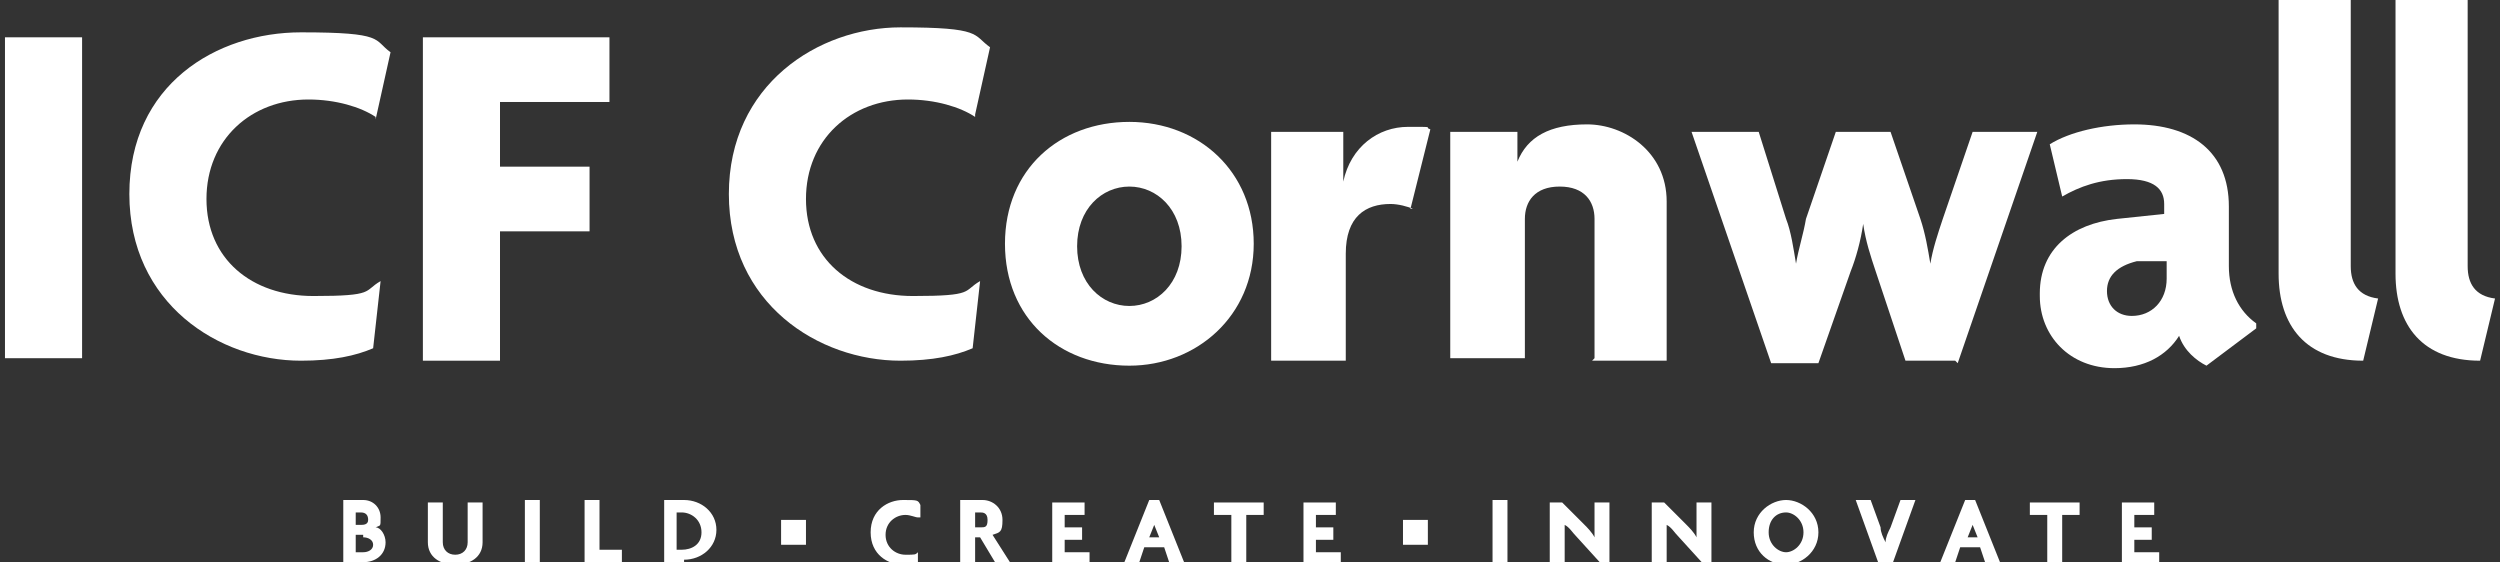
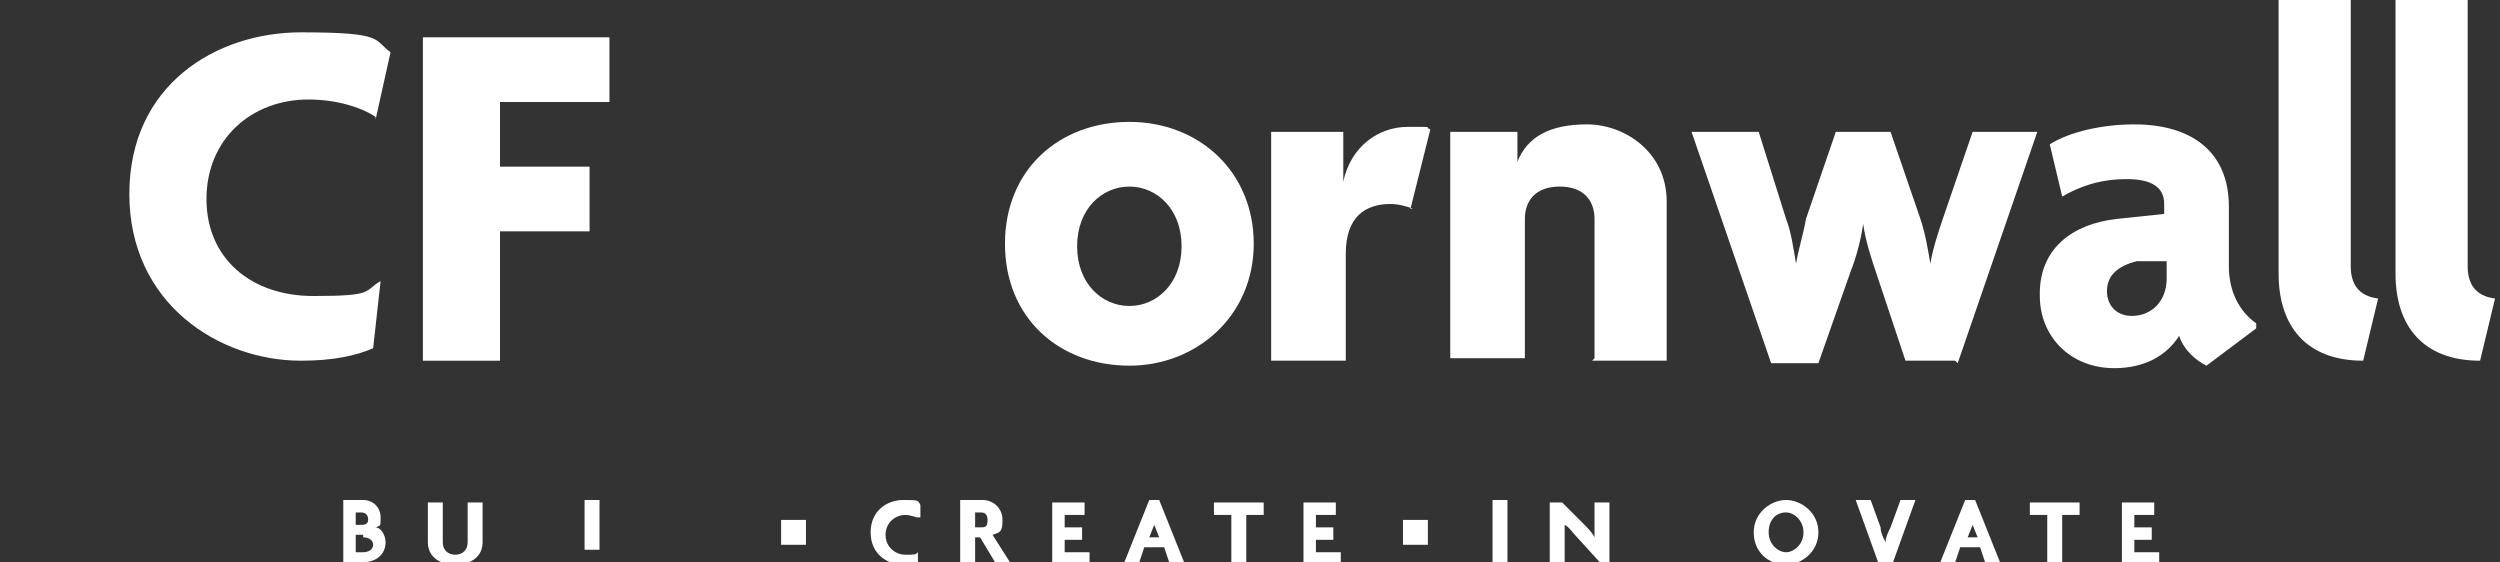
<svg xmlns="http://www.w3.org/2000/svg" version="1.1" viewBox="0 0 100.5 22.6">
  <rect x="0" y="0" width="100.5" height="22.6" fill="#333333" stroke="none" />
  <defs>
    <style>
      .cls-1 {
        fill: #fff;
      }
    </style>
  </defs>
  <g>
    <g id="Layer_1">
      <g>
        <path class="cls-1" d="M14.7,22.6h-.9v-2.5h.8c.4,0,.7.3.7.7s0,.3-.2.4c.2,0,.4.3.4.6,0,.5-.4.8-.9.8ZM14.5,20.6h-.2v.5h.2c.1,0,.3,0,.3-.2s-.1-.3-.3-.3ZM14.6,21.5h-.3v.7h.3c.2,0,.4-.1.4-.3s-.2-.3-.4-.3Z" />
        <path class="cls-1" d="M18.3,22.7c-.6,0-1.1-.3-1.1-.9v-1.6h.6v1.6c0,.3.2.5.5.5s.5-.2.5-.5v-1.6h.6v1.6c0,.6-.5.9-1.1.9Z" />
-         <path class="cls-1" d="M21.1,22.6v-2.5h.6v2.5h-.6Z" />
-         <path class="cls-1" d="M23.5,22.6v-2.5h.6v2h.9v.5h-1.5Z" />
-         <path class="cls-1" d="M27.5,22.6h-.8v-2.5h.8c.7,0,1.3.5,1.3,1.2s-.6,1.2-1.3,1.2ZM27.4,20.6h-.2v1.5h.2c.4,0,.8-.2.8-.7s-.4-.8-.8-.8Z" />
+         <path class="cls-1" d="M23.5,22.6v-2.5h.6v2h.9h-1.5Z" />
        <path class="cls-1" d="M36.9,20.8c-.1,0-.3-.1-.5-.1-.4,0-.8.3-.8.8s.4.8.8.8.4,0,.5-.1v.5c-.2,0-.4,0-.6,0-.6,0-1.3-.4-1.3-1.3s.7-1.3,1.3-1.3.6,0,.7.2v.5Z" />
        <path class="cls-1" d="M40,22.6l-.6-1h-.2v1h-.6v-2.5h.9c.4,0,.8.3.8.8s-.1.5-.4.6l.7,1.1h-.7ZM39.4,20.6h-.2v.6h.2c.2,0,.3,0,.3-.3s-.2-.3-.3-.3Z" />
        <path class="cls-1" d="M42.2,20.2h1.4v.5h-.8v.5h.7v.5h-.7v.5h1v.5h-1.5v-2.5Z" />
        <path class="cls-1" d="M46.2,20.1h.4l1,2.5h-.6l-.2-.6h-.8l-.2.6h-.6l1-2.5ZM46.1,21.6h.5l-.2-.5c0,0,0-.2,0-.2h0c0,0,0,.2,0,.2l-.2.5Z" />
        <path class="cls-1" d="M50.1,20.7v2h-.6v-2h-.7v-.5h2v.5h-.7Z" />
        <path class="cls-1" d="M52.3,20.2h1.4v.5h-.8v.5h.7v.5h-.7v.5h1v.5h-1.5v-2.5Z" />
        <path class="cls-1" d="M60,22.6v-2.5h.6v2.5h-.6Z" />
        <path class="cls-1" d="M64.4,22.7l-1-1.1c-.2-.2-.3-.4-.5-.5h0c0,.2,0,.4,0,.5v1.1h-.6v-2.5h.5l.9.9c.1.1.3.3.4.5h0c0-.2,0-.3,0-.5v-.9h.6v2.5h-.3Z" />
-         <path class="cls-1" d="M68.5,22.7l-1-1.1c-.2-.2-.3-.4-.5-.5h0c0,.2,0,.4,0,.5v1.1h-.6v-2.5h.5l.9.9c.1.1.3.3.4.5h0c0-.2,0-.3,0-.5v-.9h.6v2.5h-.3Z" />
        <path class="cls-1" d="M71.8,22.7c-.7,0-1.3-.5-1.3-1.3s.7-1.3,1.3-1.3,1.3.5,1.3,1.3-.7,1.3-1.3,1.3ZM71.8,20.6c-.4,0-.7.3-.7.8s.4.8.7.8.7-.3.7-.8-.4-.8-.7-.8Z" />
        <path class="cls-1" d="M76,22.6h-.5l-.9-2.5h.6l.4,1.1c0,.2.1.4.2.6h0c0-.2.1-.4.2-.6l.4-1.1h.6l-.9,2.5Z" />
        <path class="cls-1" d="M79,20.1h.4l1,2.5h-.6l-.2-.6h-.8l-.2.6h-.6l1-2.5ZM79,21.6h.5l-.2-.5c0,0,0-.2,0-.2h0c0,0,0,.2,0,.2l-.2.5Z" />
        <path class="cls-1" d="M82.9,20.7v2h-.6v-2h-.7v-.5h2v.5h-.7Z" />
        <path class="cls-1" d="M85.2,20.2h1.4v.5h-.8v.5h.7v.5h-.7v.5h1v.5h-1.5v-2.5Z" />
      </g>
      <rect class="cls-1" x="56.4" y="20.9" width="1" height="1" />
      <rect class="cls-1" x="31.4" y="20.9" width="1" height="1" />
      <g>
        <g>
-           <path class="cls-1" d="M.2,14.4V1.5h3.1v12.9H.2Z" />
          <path class="cls-1" d="M15.1,4.7c-.6-.4-1.6-.7-2.7-.7-2.3,0-4.1,1.6-4.1,4s1.8,3.9,4.3,3.9,2-.2,2.7-.6l-.3,2.7c-.7.3-1.6.5-2.9.5-3.3,0-6.9-2.3-6.9-6.7S8.7,1.3,12.1,1.3s2.9.3,3.6.8l-.6,2.7Z" />
          <path class="cls-1" d="M20.1,4.1v2.6h3.6v2.6h-3.6v5.2h-3.1V1.5h7.5v2.6h-4.4Z" />
        </g>
        <g>
-           <path class="cls-1" d="M39.2,4.7c-.6-.4-1.6-.7-2.7-.7-2.3,0-4.1,1.6-4.1,4s1.8,3.9,4.3,3.9,2-.2,2.7-.6l-.3,2.7c-.7.3-1.6.5-2.9.5-3.3,0-6.9-2.3-6.9-6.7s3.6-6.7,6.9-6.7,2.9.3,3.6.8l-.6,2.7Z" />
          <path class="cls-1" d="M45.4,14.7c-2.8,0-5-1.9-5-4.9s2.2-4.9,5-4.9,5,2,5,4.9-2.3,4.9-5,4.9ZM45.4,7.5c-1.1,0-2.1.9-2.1,2.4s1,2.4,2.1,2.4,2.1-.9,2.1-2.4-1-2.4-2.1-2.4Z" />
          <path class="cls-1" d="M56.8,8.4c-.2-.1-.6-.2-.9-.2-1,0-1.8.5-1.8,2v4.3h-3V5.3h2.9v2h0c.3-1.4,1.4-2.2,2.6-2.2s.6,0,.9.1l-.8,3.2Z" />
          <path class="cls-1" d="M64.1,14.4v-5.6c0-.7-.4-1.3-1.4-1.3s-1.4.6-1.4,1.3v5.6h-3V5.3h2.7v1.2h0c.4-1,1.3-1.5,2.8-1.5s3.2,1.1,3.2,3.1v6.4h-3Z" />
          <path class="cls-1" d="M78.6,14.5h-2l-1.2-3.6c-.2-.6-.4-1.2-.5-1.9h0c-.1.7-.3,1.4-.5,1.9l-1.3,3.7h-1.9l-3.2-9.3h2.7l1.1,3.5c.2.5.3,1.2.4,1.8h0c.1-.6.3-1.2.4-1.8l1.2-3.5h2.2l1.2,3.5c.2.6.3,1.2.4,1.8h0c.1-.6.3-1.2.5-1.8l1.2-3.5h2.6l-3.2,9.3Z" />
          <path class="cls-1" d="M82,11.8c0-1.8,1.3-2.8,3.1-3l1.9-.2v-.4c0-.6-.4-1-1.5-1s-1.9.3-2.6.7l-.5-2.1c.8-.5,2.1-.8,3.4-.8,2.3,0,3.8,1.1,3.8,3.3v2.4c0,1,.4,1.8,1.1,2.3v.2l-2,1.5c-.4-.2-.9-.6-1.1-1.2-.5.8-1.4,1.3-2.6,1.3-1.8,0-3-1.3-3-2.9ZM85.7,12.7c.8,0,1.4-.6,1.4-1.5v-.7h-1.2c-.8.2-1.2.6-1.2,1.2s.4,1,1,1Z" />
          <path class="cls-1" d="M95,14.5c-2.3,0-3.4-1.4-3.4-3.5V0h2.9v10.7c0,.7.3,1.2,1.1,1.3l-.6,2.5Z" />
          <path class="cls-1" d="M99.7,14.5c-2.3,0-3.4-1.4-3.4-3.5V0h2.9v10.7c0,.7.3,1.2,1.1,1.3l-.6,2.5Z" />
        </g>
      </g>
    </g>
  </g>
</svg>